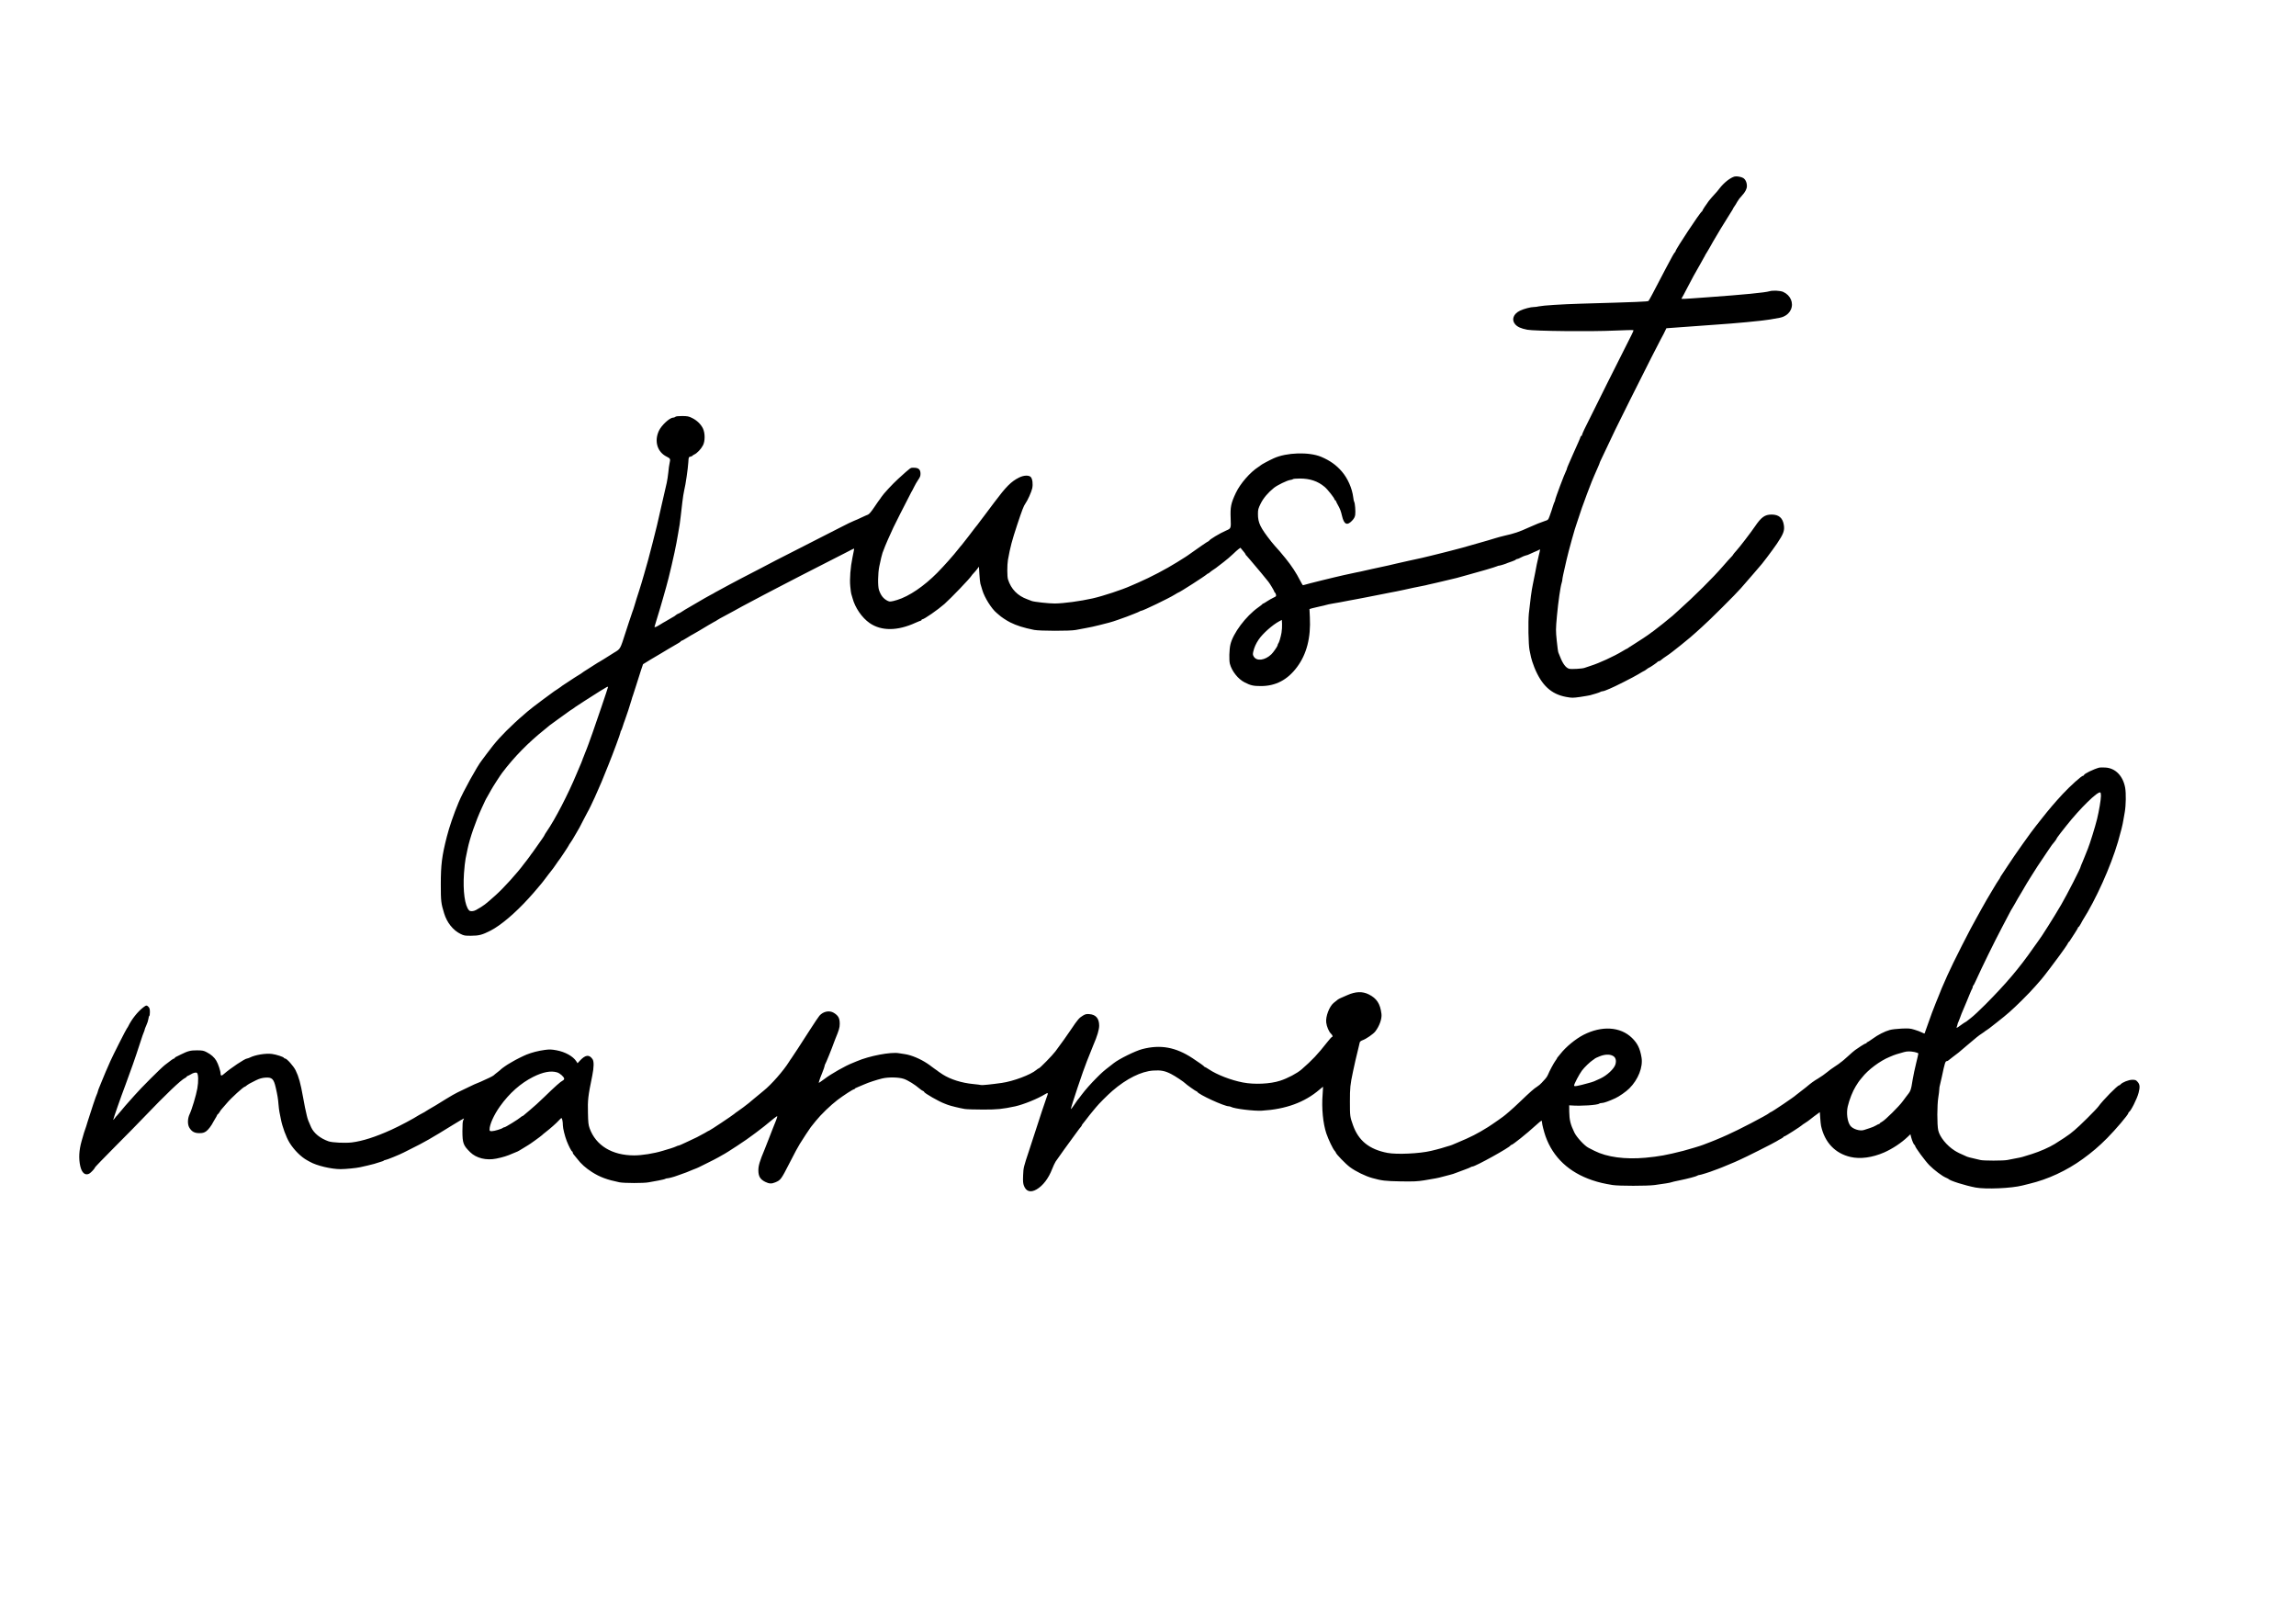
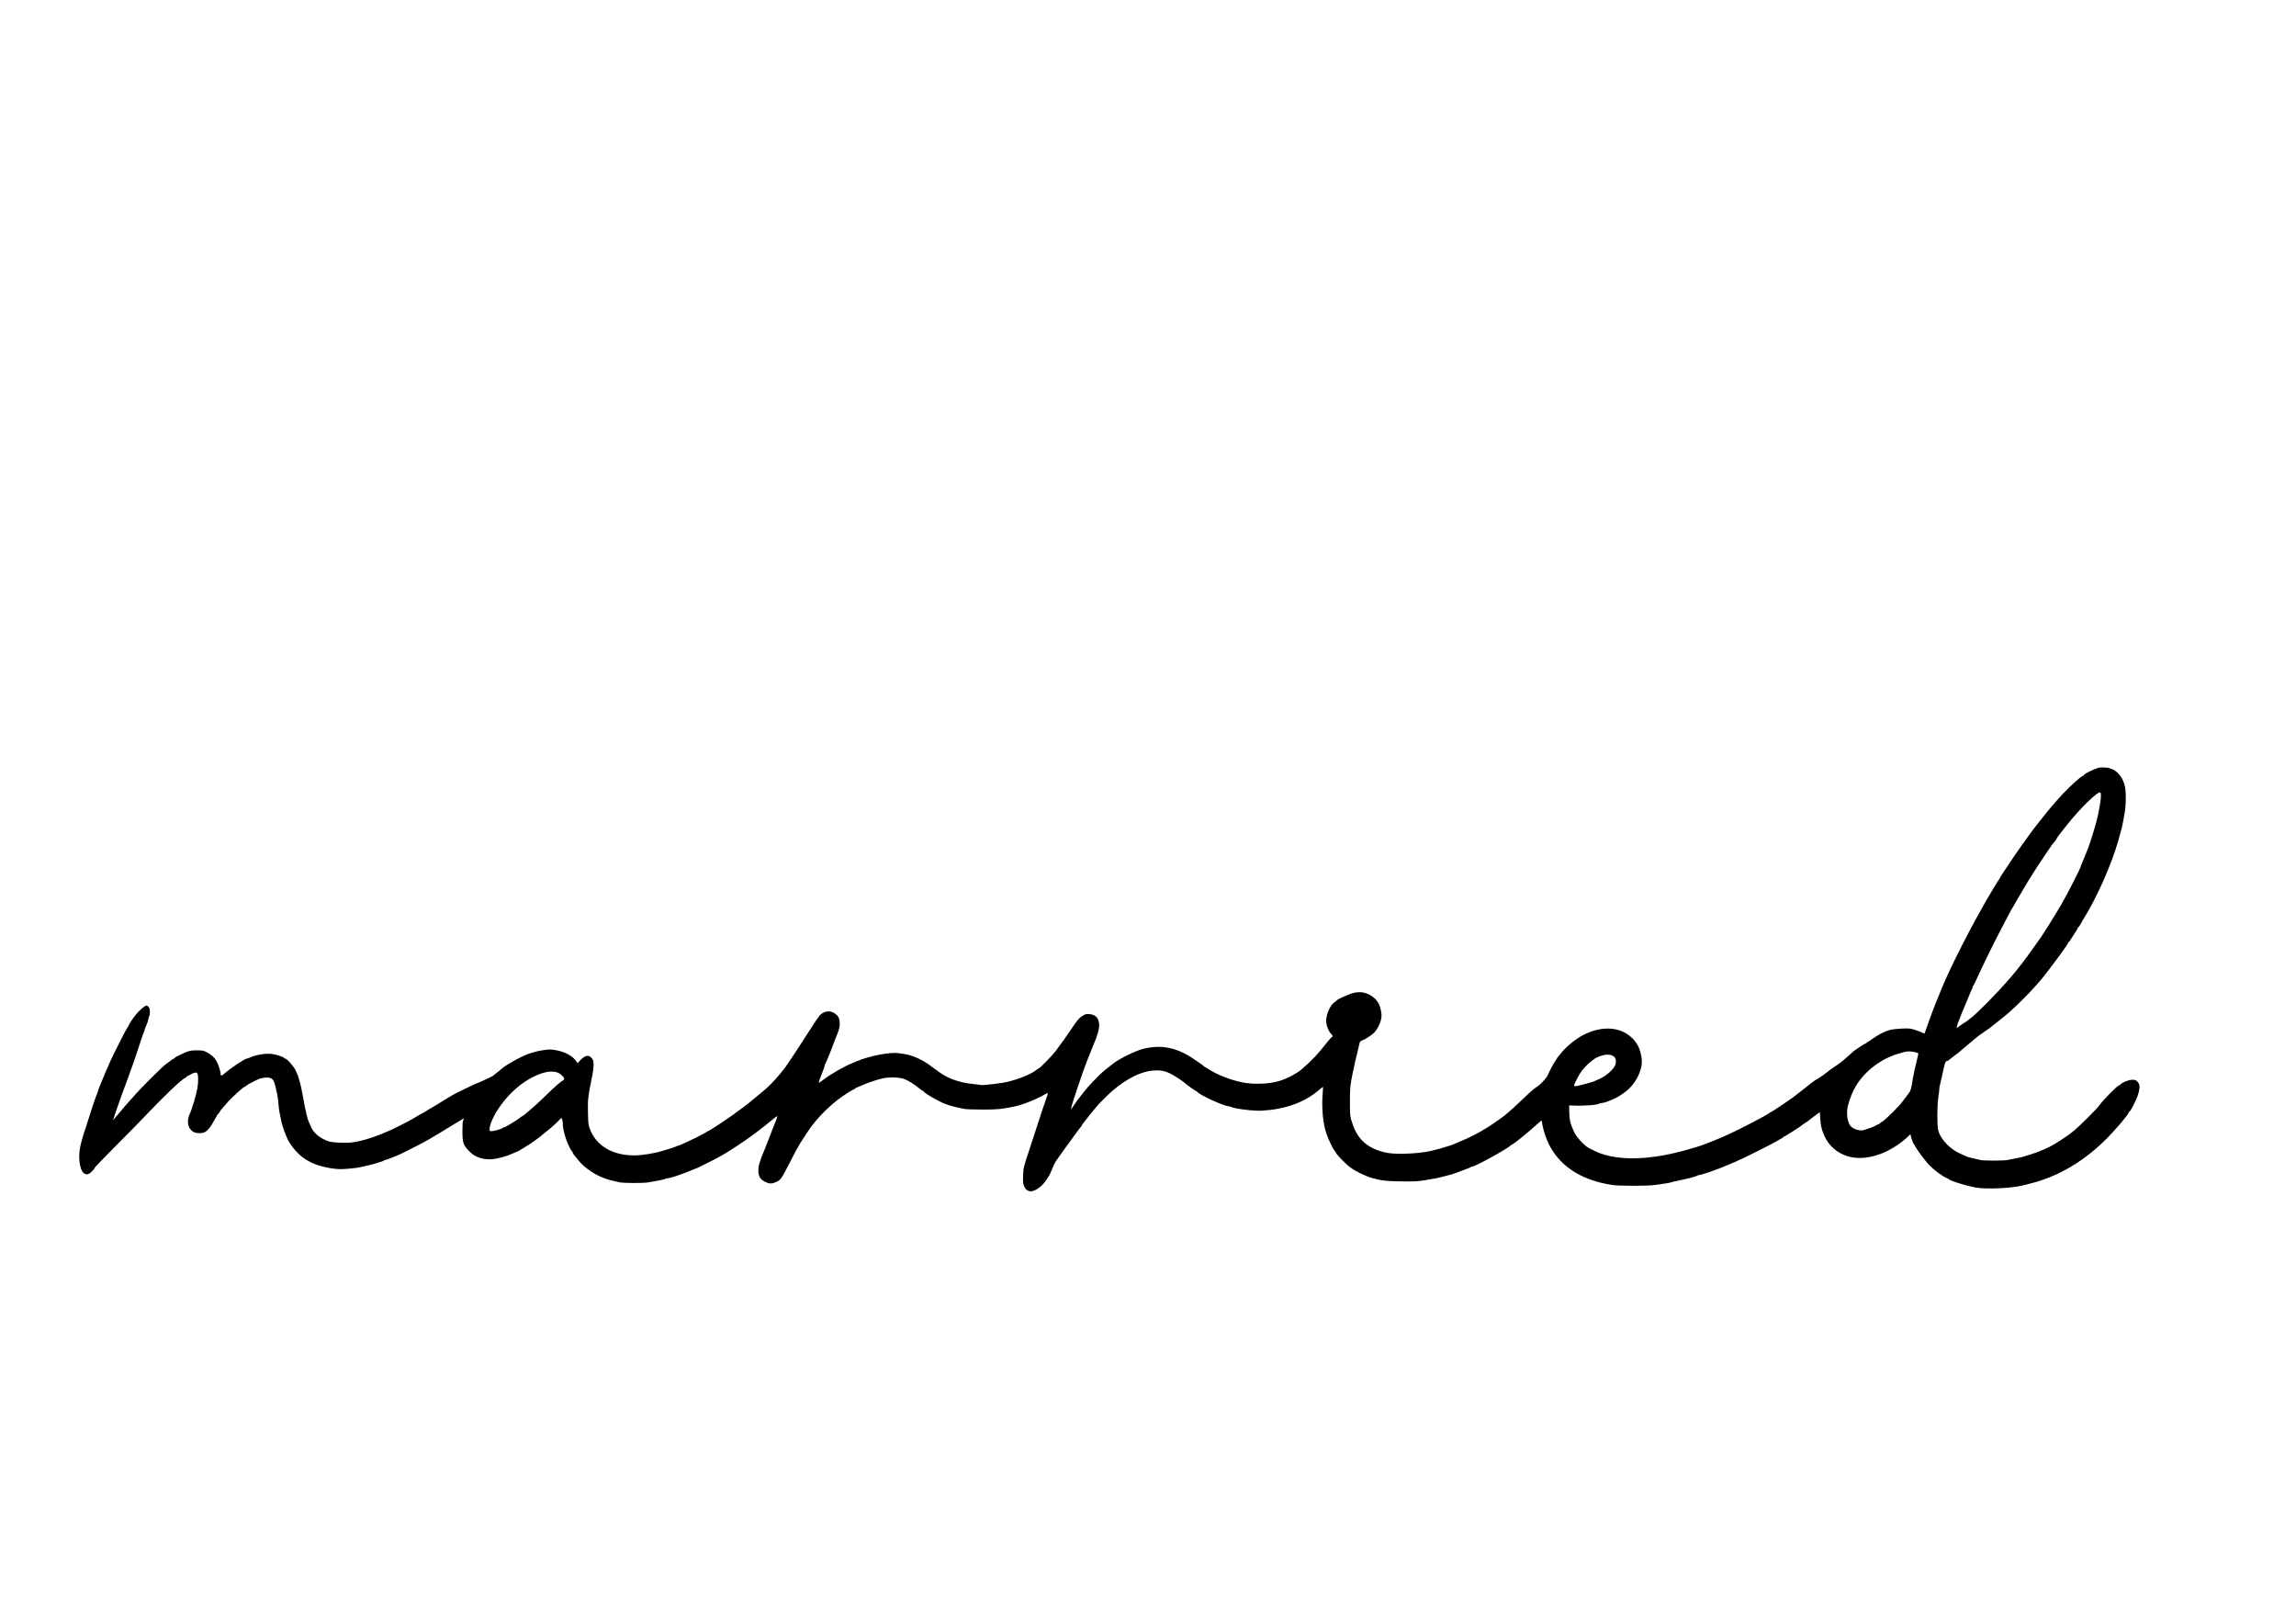
<svg xmlns="http://www.w3.org/2000/svg" version="1.0" width="100%" height="100%" viewBox="0 0 3508 2481" preserveAspectRatio="xMidYMid meet">
  <g transform="translate(0,2481) scale(0.1,-0.1)" fill="#000000" stroke="none">
-     <path d="M26505 22114 c-65 -16 -165 -93 -235 -185 -14 -18 -29 -37 -35 -44 -74 -80 -104 -116 -127 -145 -40 -53 -98 -141 -98 -150 0 -5 -4 -10 -9 -12 -24 -9 -401 -579 -401 -606 0 -6 -4 -12 -8 -14 -9 -3 -51 -78 -136 -240 -31 -60 -80 -154 -110 -210 -29 -57 -75 -143 -101 -193 -26 -49 -52 -95 -58 -102 -12 -11 -158 -17 -1032 -42 -302 -9 -578 -27 -643 -41 -23 -6 -57 -10 -75 -10 -49 0 -153 -27 -213 -56 -102 -48 -134 -139 -74 -208 35 -40 88 -64 185 -83 106 -21 981 -30 1338 -13 153 7 281 10 284 6 3 -3 -11 -38 -32 -78 -59 -113 -675 -1344 -717 -1434 -21 -44 -38 -85 -38 -92 0 -7 -4 -12 -10 -12 -5 0 -10 -4 -10 -9 0 -5 -14 -40 -31 -78 -46 -101 -69 -154 -86 -193 -21 -49 -38 -86 -67 -153 -14 -32 -26 -62 -26 -67 0 -6 -4 -18 -10 -28 -26 -48 -170 -431 -170 -453 0 -8 -4 -19 -8 -24 -4 -6 -16 -37 -26 -70 -20 -65 -19 -62 -50 -149 -21 -57 -22 -59 -76 -76 -53 -17 -145 -54 -240 -97 -153 -70 -223 -93 -379 -128 -41 -10 -99 -25 -130 -35 -31 -10 -83 -25 -116 -35 -33 -9 -96 -28 -140 -40 -199 -58 -326 -93 -420 -116 -44 -10 -93 -23 -110 -28 -16 -5 -61 -16 -100 -25 -38 -9 -86 -21 -105 -26 -52 -14 -199 -48 -330 -75 -63 -14 -151 -34 -195 -44 -74 -19 -136 -32 -368 -82 -49 -10 -105 -23 -125 -28 -21 -6 -75 -17 -122 -26 -47 -9 -132 -28 -190 -41 -58 -14 -125 -29 -150 -35 -25 -5 -108 -26 -185 -45 -77 -20 -156 -40 -175 -44 -19 -4 -51 -13 -70 -19 -19 -6 -38 -11 -42 -11 -4 0 -24 32 -44 72 -57 113 -130 225 -222 338 -82 100 -105 128 -162 189 -14 15 -39 45 -56 67 -169 215 -204 287 -204 422 0 66 4 83 41 158 41 84 113 169 204 242 53 42 200 113 248 120 20 2 40 9 43 13 3 5 50 9 105 9 154 0 273 -40 377 -127 46 -38 152 -173 152 -192 0 -6 4 -11 9 -11 5 0 11 -8 14 -17 3 -10 15 -34 26 -53 35 -62 48 -95 66 -173 30 -128 76 -151 151 -73 33 35 44 56 50 91 7 51 -3 184 -16 200 -4 6 -11 36 -14 67 -17 138 -84 291 -175 396 -85 99 -183 168 -316 224 -185 77 -527 67 -724 -23 -71 -32 -192 -97 -201 -108 -3 -4 -18 -15 -33 -24 -127 -81 -278 -255 -345 -397 -75 -159 -86 -215 -79 -389 6 -155 6 -153 -70 -186 -97 -42 -253 -136 -261 -157 -2 -4 -8 -8 -12 -8 -7 0 -159 -105 -316 -217 -5 -5 -19 -13 -30 -20 -10 -7 -68 -43 -129 -81 -170 -106 -402 -228 -595 -312 -52 -23 -104 -45 -115 -50 -131 -59 -425 -156 -580 -191 -190 -43 -445 -77 -580 -78 -85 -1 -317 25 -350 38 -11 5 -42 17 -68 26 -149 53 -249 156 -296 304 -14 43 -14 220 -1 297 36 200 61 294 142 539 75 226 99 287 123 320 35 48 94 179 106 235 14 66 4 145 -22 173 -29 31 -107 28 -179 -8 -122 -61 -198 -138 -380 -381 -78 -104 -147 -196 -153 -204 -7 -9 -32 -42 -57 -75 -47 -64 -49 -66 -81 -105 -12 -14 -60 -77 -107 -140 -48 -63 -92 -119 -98 -125 -6 -5 -30 -35 -54 -65 -69 -89 -209 -247 -320 -360 -202 -204 -429 -359 -613 -415 -94 -28 -115 -30 -148 -12 -64 33 -102 83 -130 167 -19 60 -16 251 5 355 22 107 41 186 50 210 38 101 46 119 81 200 68 155 96 213 186 390 53 105 117 228 141 275 23 47 45 87 48 90 3 3 15 28 28 55 13 28 40 74 60 104 30 43 37 62 36 98 -1 62 -31 88 -100 88 -57 0 -35 16 -241 -170 -85 -77 -227 -230 -258 -279 -10 -17 -22 -33 -25 -36 -4 -3 -39 -54 -79 -113 -49 -73 -81 -111 -99 -118 -15 -5 -58 -25 -97 -43 -38 -19 -90 -42 -115 -51 -25 -9 -124 -57 -220 -107 -96 -50 -337 -172 -535 -273 -198 -100 -399 -203 -445 -227 -110 -59 -346 -181 -530 -276 -80 -41 -155 -81 -168 -89 -12 -7 -66 -37 -120 -65 -53 -28 -101 -54 -107 -58 -5 -5 -37 -22 -70 -39 -33 -18 -73 -40 -90 -50 -57 -34 -280 -164 -300 -175 -11 -6 -34 -21 -50 -32 -17 -12 -39 -24 -51 -28 -11 -3 -29 -14 -40 -24 -10 -9 -30 -23 -44 -29 -14 -7 -43 -24 -65 -38 -22 -14 -47 -28 -55 -32 -8 -3 -42 -24 -76 -45 -56 -35 -84 -46 -84 -33 0 3 13 46 29 97 34 109 87 286 102 343 18 63 39 137 48 170 35 116 130 524 156 670 9 50 20 113 25 140 22 119 30 176 40 265 6 52 17 149 25 216 7 67 21 150 29 185 21 81 57 330 63 431 4 75 5 77 34 83 16 4 29 10 29 13 0 4 13 13 29 20 41 18 104 85 132 140 33 64 33 184 0 255 -30 65 -94 127 -167 162 -51 26 -71 29 -151 30 -61 0 -96 -4 -104 -12 -7 -7 -23 -13 -35 -13 -52 0 -179 -117 -218 -203 -72 -158 -23 -321 119 -392 59 -30 60 -34 45 -103 -6 -23 -14 -86 -19 -140 -6 -53 -16 -124 -24 -157 -15 -63 -64 -274 -77 -335 -4 -19 -16 -69 -25 -110 -9 -41 -21 -91 -25 -110 -5 -19 -15 -64 -23 -100 -20 -86 -111 -441 -135 -527 -11 -37 -39 -135 -62 -218 -23 -82 -59 -202 -80 -265 -21 -63 -50 -155 -64 -205 -15 -49 -30 -97 -35 -105 -4 -8 -15 -42 -25 -75 -11 -33 -22 -69 -27 -80 -4 -11 -26 -78 -49 -150 -86 -268 -79 -256 -178 -315 -48 -29 -117 -73 -154 -97 -37 -23 -69 -43 -71 -43 -3 0 -33 -19 -69 -42 -35 -24 -90 -59 -122 -78 -32 -19 -64 -41 -71 -47 -8 -7 -16 -13 -18 -13 -2 0 -46 -28 -98 -61 -52 -34 -119 -78 -149 -98 -30 -19 -57 -38 -60 -42 -3 -3 -25 -18 -49 -34 -25 -15 -49 -31 -55 -36 -11 -9 -132 -98 -182 -134 -67 -48 -210 -160 -226 -175 -9 -9 -38 -35 -64 -56 -26 -21 -81 -70 -123 -109 -203 -190 -298 -295 -435 -480 -36 -49 -71 -95 -76 -102 -66 -81 -287 -481 -352 -638 -75 -179 -144 -380 -182 -530 -74 -291 -91 -425 -91 -725 0 -256 4 -289 51 -442 43 -142 136 -258 250 -314 54 -27 68 -29 164 -28 119 0 169 14 295 78 157 81 373 264 581 492 45 49 106 118 135 154 30 36 58 70 64 76 5 6 19 23 30 38 11 16 43 58 72 95 76 96 87 111 124 166 18 28 36 52 39 55 9 8 150 220 150 226 0 3 10 20 23 37 25 36 32 47 84 137 21 36 45 79 55 95 10 17 41 77 70 135 29 58 55 107 58 110 7 7 76 149 107 219 14 31 31 70 38 86 64 143 57 127 173 415 72 178 182 476 182 492 0 8 4 18 8 24 5 5 17 36 27 69 10 33 24 74 31 90 18 44 91 267 104 317 6 24 15 52 20 63 5 11 27 81 50 155 23 74 56 178 73 230 l32 94 120 74 c66 40 127 76 134 79 8 4 67 39 130 78 64 39 133 79 154 90 20 11 37 23 37 27 0 5 5 8 10 8 6 0 47 22 91 50 44 28 83 50 85 50 2 0 44 24 92 53 48 30 114 69 147 88 33 19 69 39 80 46 11 7 27 15 35 19 8 4 17 10 20 13 3 3 21 14 40 24 45 23 116 61 215 116 44 25 100 56 125 69 127 68 217 116 330 175 69 35 172 89 230 120 262 136 422 219 645 332 132 66 298 151 368 188 70 37 130 67 133 67 7 0 5 -10 -21 -135 -31 -147 -45 -330 -34 -440 5 -55 12 -107 15 -115 3 -8 12 -39 20 -68 38 -144 143 -297 259 -378 179 -125 426 -124 703 3 41 18 78 33 83 33 5 0 9 5 9 10 0 6 5 10 12 10 27 0 235 144 338 234 104 93 389 390 413 431 4 8 20 26 35 42 15 15 39 44 53 62 l26 35 7 -115 c3 -62 11 -127 15 -144 5 -16 19 -61 30 -100 33 -112 141 -285 219 -348 12 -10 28 -24 35 -30 30 -29 117 -87 172 -114 98 -49 202 -82 365 -115 86 -17 551 -18 635 -1 33 7 103 20 155 29 52 9 147 29 210 46 63 16 129 33 145 37 32 8 97 29 130 41 11 4 43 15 70 25 28 9 59 20 70 25 11 5 58 23 105 41 47 18 89 36 95 41 5 4 15 8 21 8 26 0 425 192 512 247 29 18 55 33 58 33 15 0 404 250 432 277 7 7 17 13 21 13 4 0 16 8 27 19 11 10 39 30 61 44 22 14 46 31 54 39 8 7 50 40 94 72 43 33 106 86 140 119 33 32 73 68 89 80 l29 20 19 -24 c11 -13 28 -34 39 -47 10 -12 19 -26 19 -30 0 -4 8 -15 18 -23 9 -9 33 -36 52 -60 19 -24 51 -62 71 -84 28 -31 158 -188 208 -251 23 -28 91 -142 91 -152 0 -6 4 -12 9 -14 5 -2 13 -15 16 -30 6 -24 3 -29 -37 -47 -24 -11 -68 -36 -97 -55 -29 -20 -57 -36 -61 -36 -5 0 -10 -4 -12 -8 -1 -4 -30 -27 -63 -50 -191 -135 -386 -396 -426 -568 -18 -75 -22 -241 -8 -294 30 -113 126 -234 226 -284 92 -47 133 -56 248 -56 226 0 407 95 552 290 147 197 212 448 196 760 l-6 126 39 12 c22 6 75 19 119 28 44 9 89 20 100 24 11 4 54 13 95 20 41 7 93 16 115 20 22 5 81 16 130 25 50 9 110 21 135 25 25 5 81 16 125 24 78 15 194 37 285 56 25 5 59 12 75 15 17 3 66 13 110 21 44 9 96 19 115 24 56 14 231 50 285 60 28 5 66 13 85 19 19 5 71 17 115 26 44 10 94 21 110 26 17 4 64 16 105 25 41 9 89 20 105 25 93 26 144 40 180 50 142 37 420 119 437 129 10 6 26 10 35 10 17 1 106 29 128 41 6 3 36 14 68 24 31 11 57 23 57 27 0 4 8 8 18 8 9 0 36 11 59 24 23 13 57 27 75 31 18 4 38 10 43 14 6 4 42 20 80 36 39 15 76 33 83 38 16 13 16 5 -9 -94 -11 -46 -24 -104 -29 -129 -7 -43 -39 -202 -60 -305 -19 -89 -40 -244 -61 -445 -13 -132 -7 -475 10 -560 6 -30 16 -80 23 -110 6 -30 29 -100 51 -155 110 -273 257 -409 486 -451 89 -16 100 -16 215 0 67 10 135 22 151 26 17 5 57 17 90 26 33 10 64 21 70 26 5 4 17 8 27 8 9 0 34 7 55 16 21 9 47 20 58 24 61 23 369 179 437 221 44 27 82 49 85 49 4 0 21 11 39 25 18 14 35 25 38 25 9 0 131 83 134 92 2 4 10 8 17 8 8 0 20 6 27 13 14 13 71 55 99 72 57 34 379 294 440 354 14 14 57 53 95 86 95 82 527 512 591 588 29 34 65 76 80 92 16 17 66 75 113 130 47 55 87 102 90 105 27 24 195 247 269 355 99 147 119 199 106 283 -16 110 -77 162 -187 162 -104 0 -158 -39 -257 -185 -62 -91 -229 -309 -280 -365 -28 -30 -50 -58 -51 -62 0 -4 -13 -20 -28 -35 -16 -15 -76 -82 -133 -148 -144 -167 -437 -458 -669 -665 -46 -41 -89 -80 -95 -86 -20 -20 -279 -226 -305 -243 -14 -8 -27 -18 -30 -21 -10 -11 -211 -145 -253 -169 -23 -13 -56 -34 -74 -47 -17 -13 -34 -24 -37 -24 -3 0 -34 -17 -68 -38 -131 -79 -358 -183 -483 -222 -39 -12 -81 -26 -95 -32 -32 -13 -199 -23 -235 -14 -50 13 -98 76 -140 186 -9 25 -21 52 -25 61 -5 9 -16 90 -25 180 -16 158 -16 172 3 384 20 213 52 438 72 501 6 17 10 38 10 48 0 17 20 113 40 196 5 19 16 69 25 110 30 132 132 500 155 555 5 11 23 65 40 120 17 55 35 109 40 120 4 11 20 54 35 95 15 41 32 91 40 110 21 57 66 174 75 195 5 11 23 54 40 95 17 41 42 99 56 128 13 29 24 56 24 60 0 4 11 29 25 57 13 27 42 88 64 135 81 177 198 417 370 760 259 517 465 924 471 930 3 3 24 43 48 90 l42 86 178 13 c229 18 361 27 552 40 318 21 715 58 855 81 144 23 173 30 205 44 51 22 91 60 112 107 45 102 -5 219 -117 270 -44 20 -161 26 -211 10 -63 -20 -404 -53 -934 -91 -69 -5 -188 -14 -265 -19 -76 -6 -141 -8 -143 -6 -3 3 0 10 6 17 5 7 39 69 74 138 80 155 123 233 210 384 37 65 68 120 68 122 0 3 11 23 26 45 27 44 51 85 95 165 32 59 200 336 265 436 24 37 44 70 44 74 0 3 10 20 23 37 12 18 30 46 39 64 16 29 43 64 74 97 47 49 74 102 74 143 0 56 -22 104 -58 125 -30 17 -96 29 -127 22z m-6925 -6969 c-13 -72 -37 -153 -52 -169 -4 -6 -8 -17 -8 -25 0 -13 -68 -111 -95 -136 -97 -93 -224 -110 -269 -35 -16 27 -16 38 -7 78 16 67 40 119 82 182 61 91 212 225 314 279 l40 21 3 -62 c2 -35 -2 -94 -8 -133z m-10290 -830 c0 -10 -191 -574 -235 -695 -25 -69 -53 -145 -61 -170 -9 -25 -22 -58 -28 -75 -7 -16 -19 -46 -26 -65 -7 -19 -19 -49 -26 -67 -8 -17 -14 -34 -14 -37 0 -3 -9 -25 -19 -49 -11 -23 -43 -98 -71 -167 -129 -311 -330 -699 -457 -882 -18 -26 -33 -51 -33 -54 0 -4 -15 -27 -33 -53 -19 -25 -60 -84 -92 -131 -32 -47 -61 -87 -64 -90 -3 -3 -22 -27 -40 -55 -19 -27 -38 -52 -41 -55 -4 -3 -25 -30 -47 -60 -95 -130 -309 -367 -429 -474 -162 -145 -181 -160 -302 -228 -38 -21 -88 -24 -105 -5 -65 68 -96 293 -78 565 6 86 17 189 25 227 8 39 21 104 30 145 34 166 124 425 216 625 23 50 46 99 51 110 4 11 22 43 38 70 17 28 41 71 54 96 19 37 138 222 170 264 182 241 400 463 647 660 41 33 77 62 80 66 3 3 66 49 140 102 74 53 140 100 146 105 6 5 30 22 55 37 24 16 46 31 49 35 3 3 65 44 139 91 73 46 181 114 239 152 101 63 122 74 122 62z" />
    <path d="M32075 13084 c-89 -24 -235 -95 -235 -115 0 -5 -6 -9 -12 -9 -25 -1 -192 -151 -313 -280 -113 -122 -215 -241 -315 -369 -36 -46 -77 -98 -91 -115 -58 -69 -332 -454 -433 -611 -43 -66 -87 -132 -97 -147 -11 -15 -19 -30 -19 -33 0 -4 -10 -21 -23 -38 -12 -18 -27 -41 -34 -52 -6 -11 -36 -60 -66 -110 -30 -49 -67 -112 -83 -140 -15 -27 -49 -88 -76 -134 -26 -46 -48 -85 -48 -87 0 -2 -14 -27 -31 -56 -82 -139 -367 -700 -443 -873 -96 -216 -96 -217 -136 -320 -18 -44 -36 -89 -41 -100 -24 -55 -92 -238 -141 -380 -17 -49 -32 -91 -33 -93 -2 -2 -20 5 -42 16 -21 11 -71 30 -112 42 -65 20 -87 22 -200 17 -69 -3 -149 -13 -177 -21 -79 -22 -181 -74 -261 -133 -40 -29 -77 -53 -82 -53 -6 0 -11 -4 -11 -10 0 -5 -6 -10 -13 -10 -7 0 -41 -19 -76 -42 -35 -24 -74 -50 -87 -59 -13 -9 -63 -51 -110 -95 -47 -43 -94 -83 -103 -88 -9 -5 -18 -12 -21 -16 -3 -3 -36 -27 -75 -52 -38 -24 -94 -65 -123 -90 -30 -25 -89 -67 -133 -93 -71 -42 -106 -68 -187 -136 -13 -11 -51 -40 -85 -66 -34 -25 -64 -48 -67 -52 -16 -20 -372 -261 -387 -261 -3 0 -14 -6 -22 -14 -36 -32 -490 -268 -636 -331 -22 -9 -62 -27 -90 -40 -27 -12 -70 -30 -95 -40 -25 -10 -58 -23 -75 -30 -16 -7 -46 -18 -65 -25 -19 -6 -44 -16 -55 -21 -28 -12 -222 -70 -295 -89 -260 -66 -369 -86 -580 -106 -312 -28 -588 9 -780 106 -30 15 -71 36 -90 46 -60 30 -182 162 -216 234 -60 124 -76 192 -78 317 l-1 98 30 -2 c148 -12 404 5 429 28 6 5 23 9 38 9 31 0 108 27 208 73 59 27 165 101 214 150 136 135 212 328 186 475 -23 137 -62 215 -146 297 -177 172 -460 189 -739 47 -124 -64 -271 -185 -355 -293 -14 -18 -31 -38 -37 -45 -7 -7 -13 -15 -13 -19 0 -3 -11 -21 -24 -38 -26 -35 -94 -161 -116 -217 -8 -19 -26 -47 -40 -61 -14 -14 -39 -41 -55 -60 -17 -19 -48 -46 -70 -59 -47 -29 -110 -85 -260 -229 -60 -58 -135 -126 -165 -151 -30 -25 -57 -48 -60 -51 -11 -13 -193 -141 -266 -187 -162 -101 -262 -152 -464 -236 -36 -15 -74 -31 -85 -36 -11 -5 -47 -16 -80 -25 -33 -9 -71 -21 -85 -26 -14 -5 -45 -13 -70 -19 -25 -6 -63 -16 -85 -21 -174 -42 -523 -58 -665 -31 -279 53 -444 186 -528 424 -46 128 -47 138 -47 358 0 216 4 257 47 460 35 162 37 172 83 360 9 36 18 74 20 85 3 13 18 25 42 34 54 18 167 96 196 135 64 83 103 194 94 268 -19 155 -72 237 -195 298 -95 48 -201 44 -325 -11 -40 -17 -87 -38 -105 -46 -34 -15 -45 -23 -107 -75 -66 -56 -123 -207 -112 -298 7 -62 41 -141 73 -171 24 -22 32 -49 15 -49 -5 0 -38 -36 -73 -81 -146 -186 -227 -272 -391 -415 -69 -60 -213 -136 -327 -173 -152 -50 -395 -61 -570 -27 -180 34 -397 118 -520 201 -29 19 -56 35 -60 35 -5 0 -10 3 -12 8 -3 8 -78 61 -178 127 -257 169 -489 211 -767 139 -107 -28 -355 -150 -438 -216 -5 -5 -35 -27 -65 -51 -80 -61 -117 -93 -195 -172 -87 -87 -174 -185 -230 -260 -37 -50 -41 -55 -63 -81 -9 -12 -35 -49 -57 -83 -22 -33 -41 -57 -43 -52 -5 15 192 603 243 726 7 17 29 73 50 125 20 52 43 109 50 125 60 138 88 234 89 296 0 109 -49 169 -148 177 -46 4 -62 0 -98 -21 -58 -34 -82 -61 -183 -212 -81 -119 -127 -184 -239 -335 -45 -61 -240 -260 -254 -260 -5 0 -22 -11 -37 -24 -86 -74 -353 -174 -530 -199 -162 -23 -302 -37 -317 -32 -7 3 -60 9 -118 15 -177 17 -346 70 -466 146 -32 20 -61 40 -64 43 -3 3 -27 22 -55 40 -27 19 -52 37 -55 40 -3 4 -30 23 -61 44 -108 72 -244 129 -344 144 -16 2 -58 9 -91 14 -124 22 -454 -41 -644 -123 -25 -10 -54 -23 -65 -27 -107 -41 -329 -167 -425 -241 -19 -15 -48 -35 -63 -45 l-28 -18 7 29 c4 16 24 72 46 124 21 52 38 101 38 110 0 9 4 20 9 26 8 8 103 243 133 329 6 17 16 44 23 60 53 127 65 167 65 225 0 86 -21 125 -91 168 -67 41 -161 22 -219 -44 -14 -16 -77 -110 -140 -208 -144 -224 -276 -428 -288 -442 -5 -6 -22 -30 -37 -55 -83 -134 -272 -349 -385 -439 -17 -14 -44 -35 -58 -48 -15 -13 -58 -49 -97 -80 -38 -31 -72 -60 -75 -63 -8 -9 -161 -123 -182 -135 -10 -6 -29 -20 -41 -31 -27 -24 -371 -253 -380 -253 -4 0 -35 -17 -69 -38 -63 -37 -168 -90 -263 -132 -27 -12 -68 -31 -89 -41 -22 -11 -45 -19 -50 -19 -6 0 -22 -6 -36 -13 -14 -7 -52 -21 -85 -31 -33 -10 -87 -26 -120 -36 -134 -41 -317 -70 -436 -70 -337 0 -585 151 -680 413 -19 53 -23 88 -26 237 -5 195 1 253 66 568 26 128 27 218 4 252 -52 76 -110 68 -198 -28 l-31 -34 -18 28 c-50 78 -170 145 -305 170 -79 14 -105 15 -179 5 -101 -14 -194 -38 -277 -71 -50 -20 -174 -82 -210 -105 -22 -13 -47 -28 -55 -32 -21 -10 -113 -74 -125 -87 -5 -6 -30 -27 -55 -46 -25 -19 -51 -40 -57 -47 -7 -6 -37 -23 -65 -36 -108 -51 -189 -87 -195 -87 -4 0 -59 -25 -122 -56 -64 -31 -141 -68 -171 -82 -30 -14 -109 -59 -175 -100 -135 -85 -200 -123 -265 -160 -25 -14 -47 -28 -50 -31 -3 -3 -21 -14 -40 -23 -19 -10 -44 -24 -55 -30 -90 -58 -295 -167 -427 -227 -240 -109 -441 -173 -603 -193 -103 -12 -297 -3 -355 17 -128 45 -223 122 -266 214 -43 96 -53 121 -67 181 -17 67 -37 167 -57 280 -38 213 -65 311 -113 409 -32 65 -135 181 -161 181 -8 0 -16 4 -18 10 -5 15 -116 51 -184 60 -96 12 -255 -14 -338 -56 -16 -7 -34 -14 -41 -14 -33 0 -256 -150 -355 -237 -34 -31 -50 -29 -50 6 0 39 -35 146 -65 197 -30 52 -80 96 -148 131 -46 24 -63 27 -147 28 -100 0 -136 -9 -244 -62 -88 -42 -96 -47 -96 -55 0 -5 -5 -8 -10 -8 -11 0 -48 -26 -141 -99 -63 -49 -374 -360 -461 -461 -31 -36 -75 -85 -98 -110 -23 -25 -70 -79 -103 -120 -34 -41 -65 -78 -69 -81 -5 -3 -19 -20 -33 -39 -14 -19 -25 -31 -25 -26 0 14 116 347 186 531 78 209 153 421 220 630 30 94 59 178 65 187 5 10 9 23 9 29 0 5 12 36 26 67 15 31 29 76 32 100 2 23 9 42 13 42 5 0 9 26 9 58 0 45 -5 63 -20 80 -27 28 -36 28 -79 -5 -87 -66 -179 -182 -233 -293 -7 -14 -16 -27 -19 -30 -9 -7 -216 -416 -253 -500 -53 -119 -98 -224 -124 -290 -14 -36 -33 -83 -43 -105 -10 -22 -21 -53 -25 -70 -4 -16 -10 -34 -14 -40 -9 -12 -94 -266 -140 -415 -17 -58 -35 -114 -40 -125 -8 -19 -21 -61 -53 -175 -40 -140 -47 -266 -21 -383 23 -104 75 -148 137 -116 26 14 87 80 87 94 0 5 139 149 309 320 170 170 369 373 442 450 328 343 562 567 627 598 12 5 22 13 22 17 0 4 8 10 17 14 10 3 32 14 48 24 38 24 77 33 93 23 23 -14 26 -131 7 -238 -19 -106 -83 -320 -118 -393 -32 -67 -34 -155 -5 -205 36 -61 79 -85 152 -85 50 0 70 5 103 26 34 23 85 90 116 153 4 9 16 30 27 46 11 17 23 38 26 48 4 9 9 17 13 17 4 0 15 15 26 32 10 18 24 38 30 43 6 6 41 46 78 90 65 79 258 255 279 255 4 0 13 6 20 13 22 19 68 46 148 84 55 27 93 37 142 41 104 7 130 -17 161 -153 26 -112 36 -175 42 -255 3 -41 10 -95 15 -120 5 -25 14 -72 21 -105 22 -116 81 -277 132 -360 68 -111 177 -220 272 -271 11 -6 29 -16 40 -22 103 -59 326 -112 469 -112 77 0 244 17 296 29 19 5 71 17 115 26 44 10 89 21 100 25 11 4 48 16 83 26 35 9 65 21 68 26 3 4 13 8 22 8 18 0 228 86 280 114 15 8 63 33 107 54 203 100 312 162 645 368 91 56 166 100 168 99 2 -2 -2 -14 -10 -27 -9 -16 -13 -65 -13 -168 1 -184 13 -217 120 -322 92 -90 245 -128 397 -97 100 20 173 43 246 76 41 18 77 33 80 33 4 1 39 21 77 45 39 25 77 48 85 52 19 9 190 132 211 152 9 9 33 30 55 46 74 57 169 142 201 178 18 20 36 37 41 37 11 0 22 -57 22 -111 0 -44 30 -164 59 -239 29 -75 73 -160 83 -160 4 0 8 -6 8 -14 0 -8 6 -21 12 -28 7 -7 33 -39 57 -70 57 -76 130 -141 225 -202 121 -77 231 -118 421 -157 73 -14 372 -15 446 0 30 5 97 18 149 27 52 10 99 21 105 26 5 4 19 8 31 8 20 0 105 23 149 40 11 4 43 15 70 25 28 9 59 21 70 25 11 5 55 23 97 40 43 16 86 34 95 39 10 6 70 35 133 66 63 31 138 69 165 85 28 16 57 33 65 37 59 28 390 247 455 300 6 5 35 26 65 48 53 38 161 124 263 209 26 21 50 37 53 34 4 -5 -27 -90 -67 -183 -5 -11 -34 -85 -64 -165 -31 -80 -60 -154 -65 -165 -72 -171 -93 -243 -93 -312 0 -92 27 -138 104 -177 61 -30 97 -32 154 -8 83 35 89 43 219 297 92 179 120 231 157 292 34 56 152 236 166 253 6 8 41 51 76 95 80 100 227 241 333 322 94 71 236 163 252 163 7 0 12 3 12 8 0 4 21 16 48 26 26 10 70 29 97 41 62 28 190 70 273 90 96 23 254 20 331 -6 63 -21 173 -90 241 -149 19 -16 43 -33 53 -36 9 -3 17 -9 17 -14 0 -18 228 -149 315 -180 11 -4 32 -12 47 -18 34 -14 185 -51 258 -63 30 -5 156 -9 280 -9 223 0 290 7 490 49 127 28 343 115 458 186 49 30 51 24 21 -55 -21 -58 -114 -335 -153 -460 -13 -41 -63 -194 -111 -340 -87 -261 -88 -267 -93 -383 -4 -95 -1 -126 13 -162 33 -87 102 -107 192 -55 98 56 184 170 239 313 15 40 39 90 53 113 27 42 222 312 278 387 18 23 45 60 60 82 16 22 36 49 46 59 9 11 17 23 17 27 0 4 6 14 13 21 7 7 26 31 42 53 29 39 105 135 115 145 3 3 22 27 44 53 44 55 176 187 251 252 216 187 442 299 625 311 115 8 179 -4 272 -52 59 -29 202 -125 218 -144 12 -15 160 -120 169 -120 5 0 11 -4 13 -8 17 -40 412 -222 482 -222 9 0 24 -4 34 -9 54 -29 349 -65 472 -58 365 22 653 127 879 321 29 26 55 45 56 44 1 -2 -2 -55 -7 -118 -17 -209 6 -442 57 -595 32 -94 100 -236 127 -265 10 -11 18 -23 18 -27 1 -20 148 -172 215 -222 87 -65 236 -138 342 -167 144 -40 199 -47 433 -51 201 -3 253 -1 360 16 166 27 214 36 285 56 33 9 78 21 100 26 38 9 73 20 120 39 11 4 61 23 110 41 50 18 94 36 99 41 6 4 16 8 24 8 43 0 569 291 580 321 2 5 8 9 14 9 19 0 237 174 372 298 43 39 83 72 87 72 5 0 9 -11 9 -25 0 -27 30 -144 54 -213 115 -323 359 -552 716 -672 98 -33 181 -52 310 -73 96 -15 527 -15 640 0 154 21 235 34 255 42 11 5 65 17 120 28 133 27 268 63 280 74 5 5 17 9 27 9 17 0 175 49 223 70 11 4 36 14 55 20 19 7 49 19 65 25 17 7 66 27 109 45 44 18 87 36 95 40 9 5 41 19 71 32 72 30 533 262 568 286 15 10 44 27 65 37 20 11 37 23 37 27 0 5 6 8 13 8 12 0 256 156 267 170 3 4 25 20 50 35 25 15 59 40 76 54 17 14 44 35 59 46 15 11 42 30 59 43 l31 23 6 -88 c3 -48 9 -104 13 -123 55 -251 214 -420 450 -474 148 -35 332 -10 514 69 126 56 259 143 359 238 l42 40 11 -44 c15 -58 42 -119 52 -119 4 0 8 -6 8 -13 0 -23 152 -230 220 -299 70 -71 196 -166 251 -188 19 -8 36 -17 39 -20 21 -27 253 -100 415 -131 154 -29 549 -12 715 31 19 5 67 17 105 26 285 68 570 200 817 379 141 102 249 194 373 319 130 131 325 361 325 384 0 6 3 12 8 14 27 11 125 205 147 293 23 88 20 129 -14 167 -26 30 -35 33 -83 33 -54 0 -152 -39 -179 -71 -6 -8 -16 -14 -21 -14 -25 0 -252 -231 -316 -322 -33 -46 -299 -310 -367 -364 -27 -21 -58 -47 -69 -56 -17 -15 -144 -100 -231 -153 -83 -52 -230 -116 -350 -154 -151 -48 -154 -49 -245 -66 -47 -9 -104 -20 -128 -25 -55 -13 -376 -13 -416 0 -17 5 -65 16 -106 25 -41 9 -84 20 -95 25 -109 47 -147 66 -190 93 -122 77 -229 210 -251 310 -19 86 -18 387 1 502 8 50 15 105 15 124 0 19 4 48 10 65 5 17 18 74 29 126 45 214 53 240 77 240 7 0 19 6 26 13 7 6 40 32 73 57 76 56 71 52 199 162 154 131 186 157 231 186 22 14 42 28 45 31 3 4 18 15 35 25 16 11 34 23 40 28 5 4 57 45 115 90 169 133 218 176 385 340 72 71 164 167 205 215 41 47 82 94 90 103 31 34 236 304 282 370 10 14 40 57 68 95 28 39 53 78 57 88 3 9 8 17 12 17 4 0 15 15 25 33 11 17 41 65 68 105 26 40 48 77 48 82 0 6 4 10 8 10 5 0 18 19 31 43 12 23 26 49 31 57 202 317 427 817 540 1200 47 163 71 258 83 335 3 17 12 71 21 120 18 104 21 284 6 371 -33 182 -150 302 -305 309 -38 2 -79 2 -90 -1z m25 -432 c0 -56 -30 -234 -59 -352 -29 -119 -110 -379 -141 -455 -25 -59 -37 -90 -50 -125 -7 -19 -23 -59 -36 -88 -13 -29 -24 -56 -24 -60 0 -22 -203 -419 -297 -581 -106 -183 -314 -512 -351 -556 -4 -5 -37 -52 -73 -102 -216 -311 -418 -549 -735 -868 -88 -88 -186 -180 -219 -204 -33 -25 -62 -48 -65 -51 -3 -4 -12 -9 -20 -13 -8 -3 -44 -27 -79 -53 -44 -33 -62 -42 -57 -28 5 10 11 30 14 44 2 14 8 30 12 35 3 6 14 33 24 60 10 28 21 59 26 70 5 11 23 54 40 95 17 41 35 84 40 95 5 11 23 56 41 100 17 44 36 84 40 90 5 5 9 17 9 26 0 10 3 19 8 21 4 2 23 37 41 78 97 214 278 584 400 815 43 83 94 179 113 215 18 36 36 67 39 70 3 3 23 37 44 75 21 39 68 120 105 180 36 61 69 117 73 125 4 8 21 35 37 60 16 25 38 61 50 80 22 39 117 183 225 342 83 123 77 114 115 159 16 20 30 40 30 43 0 6 29 48 67 96 7 8 44 56 83 105 210 266 483 533 521 509 5 -3 9 -26 9 -52z m-2847 -3913 c31 -7 57 -17 57 -23 0 -6 -15 -73 -34 -149 -19 -76 -42 -186 -52 -245 -28 -174 -28 -175 -102 -267 -4 -5 -28 -37 -52 -70 -57 -78 -265 -284 -313 -310 -20 -11 -37 -23 -37 -27 0 -5 -5 -8 -10 -8 -6 0 -27 -10 -48 -23 -20 -13 -64 -31 -97 -41 -33 -10 -70 -23 -83 -27 -59 -23 -174 12 -212 65 -45 61 -62 193 -39 293 25 106 75 232 122 308 27 44 53 82 56 85 4 3 22 25 41 50 89 116 275 255 420 314 25 10 52 21 60 25 14 7 60 21 160 49 49 14 97 14 163 1z m-4613 -57 c45 -22 60 -71 41 -134 -20 -65 -126 -165 -226 -212 -100 -47 -107 -50 -180 -70 -177 -49 -225 -57 -225 -39 0 23 77 170 119 227 39 53 125 135 171 165 14 8 27 18 30 22 3 3 34 18 70 32 77 31 150 35 200 9z m-16128 -254 c44 -13 108 -71 108 -97 0 -10 -10 -22 -22 -28 -32 -15 -119 -92 -280 -249 -75 -73 -174 -163 -220 -200 -46 -38 -89 -74 -96 -81 -7 -7 -17 -13 -21 -13 -4 0 -16 -8 -27 -18 -30 -28 -231 -152 -246 -152 -8 0 -18 -4 -24 -9 -17 -16 -133 -51 -169 -51 -31 0 -35 3 -35 26 0 76 67 224 159 353 144 202 315 353 507 450 150 75 270 98 366 69z" />
  </g>
</svg>